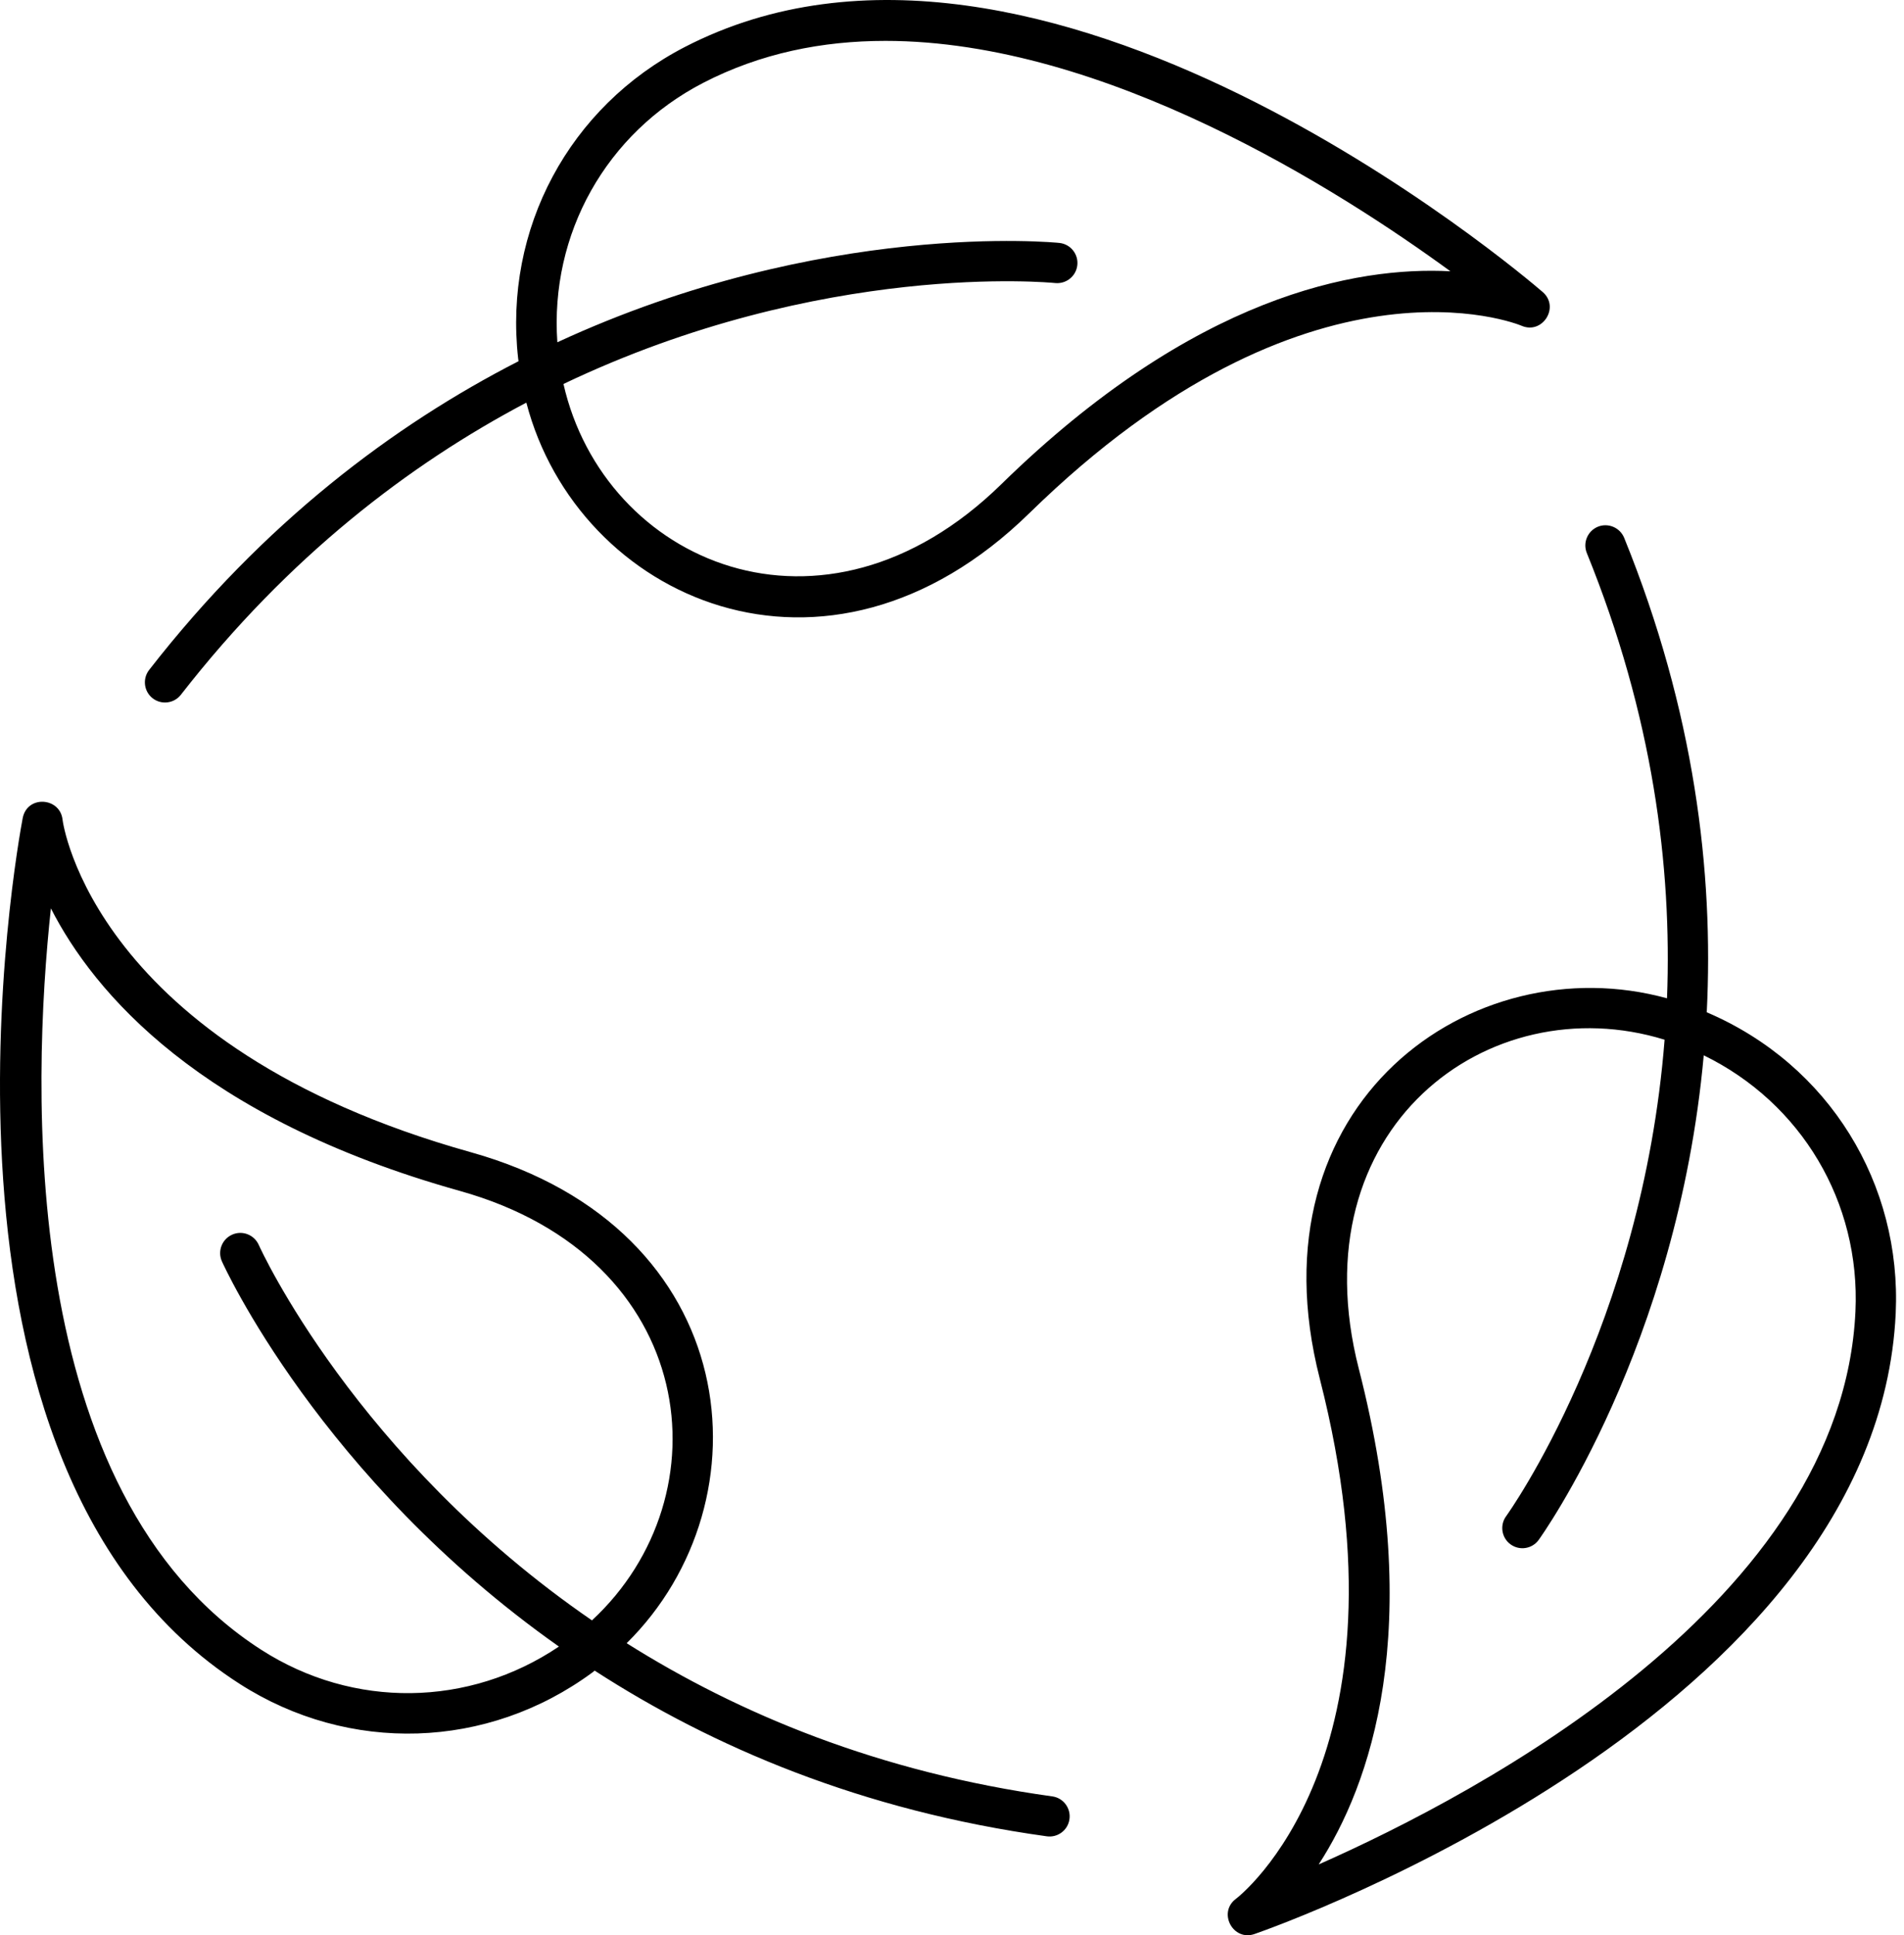
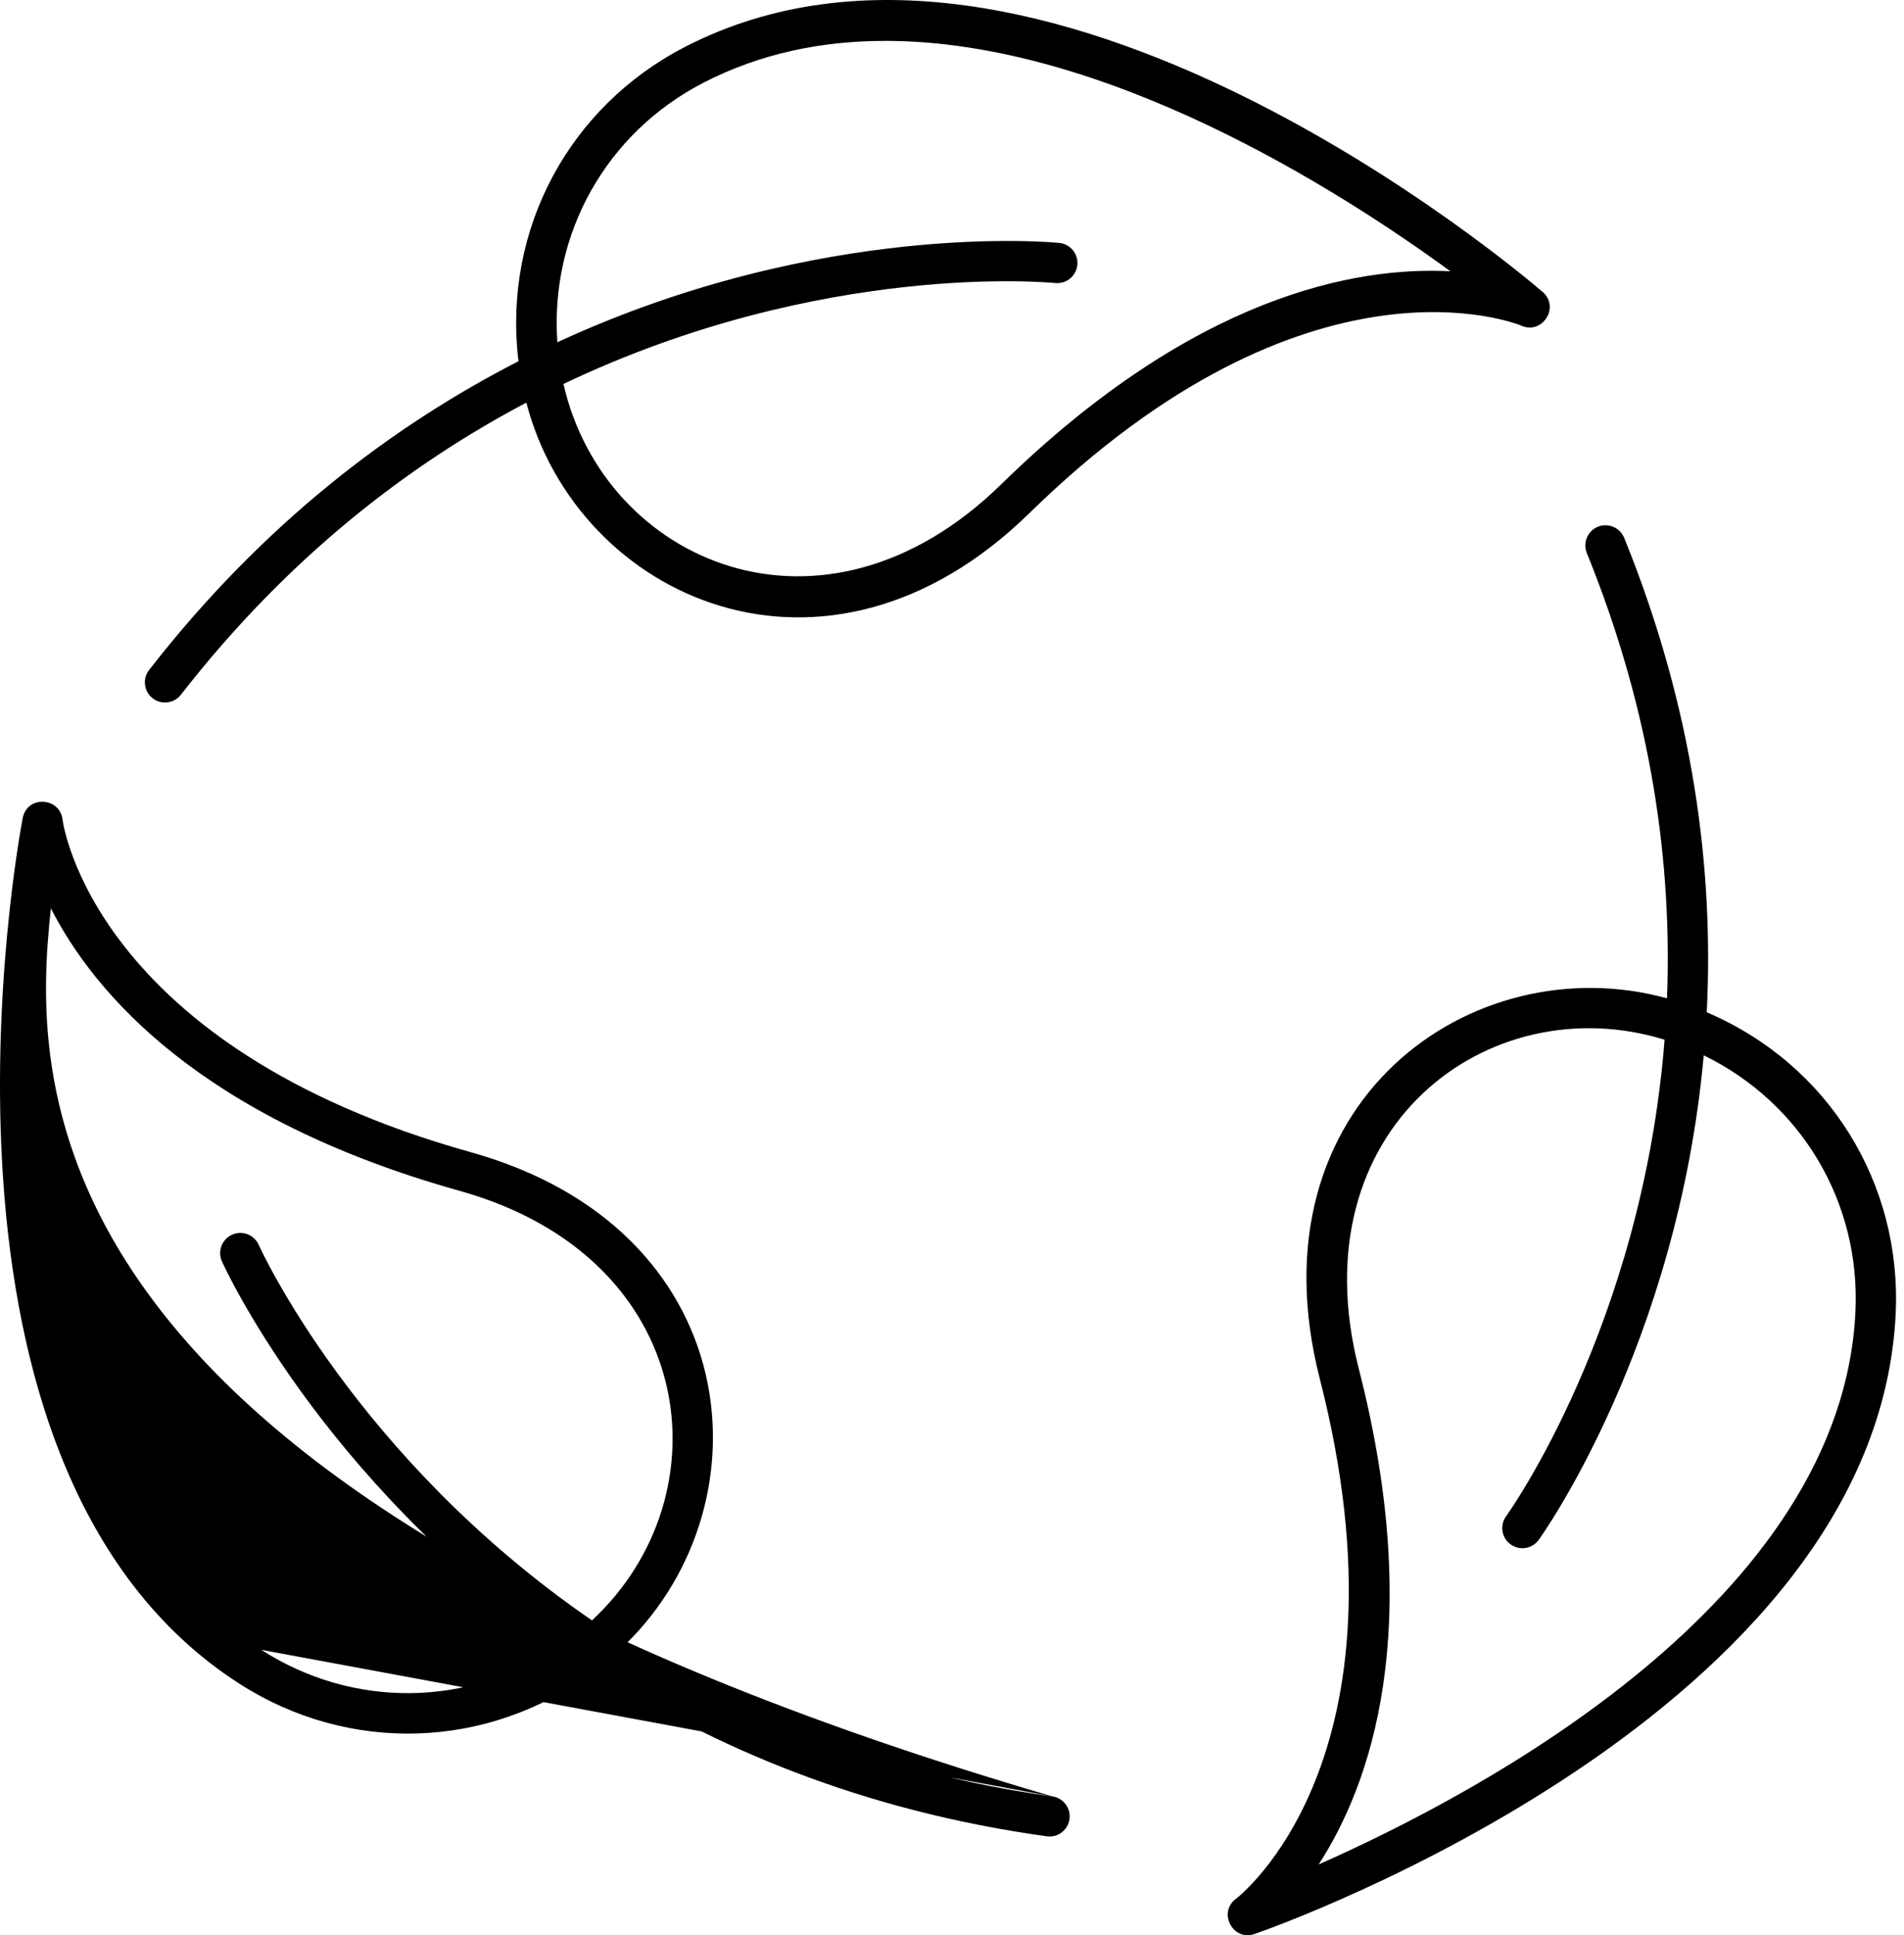
<svg xmlns="http://www.w3.org/2000/svg" width="62" height="63" viewBox="0 0 62 63">
-   <path d="M5.89 22.617C9.395 18.115 13.333 15.114 17.139 13.107 18.805 19.497 26.901 23.181 33.52 16.705 42.641 7.783 49.439 10.559 49.54 10.602 50.227 10.905 50.802 9.995 50.234 9.506 49.571 8.934 33.853-4.438 22.298 1.531 18.531 3.477 16.4 7.454 16.872 11.667 16.876 11.699 16.882 11.727 16.885 11.759 12.824 13.839 8.598 17.002 4.856 21.81 4.634 22.096 4.685 22.51 4.971 22.732 5.254 22.953 5.668 22.903 5.89 22.617ZM22.899 2.697C24.769 1.73 26.781 1.331 28.832 1.331 35.986 1.331 43.609 6.187 47.229 8.831 44.173 8.671 38.899 9.608 32.603 15.766 26.798 21.445 19.67 18.31 18.348 12.5 26.783 8.474 34.244 9.203 34.357 9.214 34.72 9.25 35.04 8.993 35.081 8.633 35.121 8.274 34.861 7.949 34.502 7.909 34.385 7.896 26.798 7.142 18.149 11.142 17.903 7.618 19.733 4.333 22.899 2.697ZM34.267 58.48C28.614 57.696 24.046 55.785 20.406 53.493 25.088 48.872 24.257 40.004 15.33 37.509 3.017 34.062 2.044 26.761 2.037 26.684 1.956 25.953.884 25.878.739 26.634.576 27.495-3.146 47.793 7.801 54.815 11.368 57.102 15.877 56.961 19.292 54.444 19.317 54.426 19.339 54.405 19.364 54.386 23.198 56.865 28.05 58.943 34.085 59.779 34.438 59.83 34.775 59.584 34.825 59.221 34.876 58.862 34.624 58.529 34.267 58.48ZM8.51 53.709C.566 48.615 1.04 35.308 1.657 29.571 3.049 32.3 6.496 36.397 14.977 38.77 22.766 40.95 23.661 48.686 19.276 52.75 11.573 47.456 8.472 40.632 8.427 40.529 8.28 40.198 7.895 40.045 7.562 40.192 7.231 40.337 7.079 40.724 7.223 41.055 7.27 41.161 10.411 48.111 18.2 53.602 15.272 55.576 11.509 55.635 8.51 53.709ZM55.577 32.954C55.806 28.394 55.18 23.155 52.888 17.509 52.75 17.173 52.367 17.013 52.034 17.146 51.697 17.284 51.536 17.665 51.671 18.002 53.819 23.288 54.449 28.2 54.283 32.499 47.94 30.754 40.676 35.908 42.977 44.886 46.144 57.254 40.332 61.75 40.251 61.81 39.643 62.256 40.149 63.208 40.854 62.959 41.682 62.672 61.122 55.746 61.73 42.755 61.925 38.552 59.577 34.661 55.577 32.954ZM60.419 42.693C59.979 52.12 48.217 58.362 42.94 60.695 44.606 58.128 46.434 53.094 44.247 44.56 42.24 36.724 48.478 32.078 54.204 33.847 53.473 43.165 49.112 49.266 49.046 49.356 48.831 49.647 48.894 50.059 49.185 50.273 49.478 50.488 49.888 50.426 50.103 50.132 50.17 50.04 54.62 43.846 55.479 34.355 58.655 35.905 60.585 39.131 60.419 42.693Z" />
+   <path d="M5.89 22.617C9.395 18.115 13.333 15.114 17.139 13.107 18.805 19.497 26.901 23.181 33.52 16.705 42.641 7.783 49.439 10.559 49.54 10.602 50.227 10.905 50.802 9.995 50.234 9.506 49.571 8.934 33.853-4.438 22.298 1.531 18.531 3.477 16.4 7.454 16.872 11.667 16.876 11.699 16.882 11.727 16.885 11.759 12.824 13.839 8.598 17.002 4.856 21.81 4.634 22.096 4.685 22.51 4.971 22.732 5.254 22.953 5.668 22.903 5.89 22.617ZM22.899 2.697C24.769 1.73 26.781 1.331 28.832 1.331 35.986 1.331 43.609 6.187 47.229 8.831 44.173 8.671 38.899 9.608 32.603 15.766 26.798 21.445 19.67 18.31 18.348 12.5 26.783 8.474 34.244 9.203 34.357 9.214 34.72 9.25 35.04 8.993 35.081 8.633 35.121 8.274 34.861 7.949 34.502 7.909 34.385 7.896 26.798 7.142 18.149 11.142 17.903 7.618 19.733 4.333 22.899 2.697ZM34.267 58.48C28.614 57.696 24.046 55.785 20.406 53.493 25.088 48.872 24.257 40.004 15.33 37.509 3.017 34.062 2.044 26.761 2.037 26.684 1.956 25.953.884 25.878.739 26.634.576 27.495-3.146 47.793 7.801 54.815 11.368 57.102 15.877 56.961 19.292 54.444 19.317 54.426 19.339 54.405 19.364 54.386 23.198 56.865 28.05 58.943 34.085 59.779 34.438 59.83 34.775 59.584 34.825 59.221 34.876 58.862 34.624 58.529 34.267 58.48ZC.566 48.615 1.04 35.308 1.657 29.571 3.049 32.3 6.496 36.397 14.977 38.77 22.766 40.95 23.661 48.686 19.276 52.75 11.573 47.456 8.472 40.632 8.427 40.529 8.28 40.198 7.895 40.045 7.562 40.192 7.231 40.337 7.079 40.724 7.223 41.055 7.27 41.161 10.411 48.111 18.2 53.602 15.272 55.576 11.509 55.635 8.51 53.709ZM55.577 32.954C55.806 28.394 55.18 23.155 52.888 17.509 52.75 17.173 52.367 17.013 52.034 17.146 51.697 17.284 51.536 17.665 51.671 18.002 53.819 23.288 54.449 28.2 54.283 32.499 47.94 30.754 40.676 35.908 42.977 44.886 46.144 57.254 40.332 61.75 40.251 61.81 39.643 62.256 40.149 63.208 40.854 62.959 41.682 62.672 61.122 55.746 61.73 42.755 61.925 38.552 59.577 34.661 55.577 32.954ZM60.419 42.693C59.979 52.12 48.217 58.362 42.94 60.695 44.606 58.128 46.434 53.094 44.247 44.56 42.24 36.724 48.478 32.078 54.204 33.847 53.473 43.165 49.112 49.266 49.046 49.356 48.831 49.647 48.894 50.059 49.185 50.273 49.478 50.488 49.888 50.426 50.103 50.132 50.17 50.04 54.62 43.846 55.479 34.355 58.655 35.905 60.585 39.131 60.419 42.693Z" />
</svg>